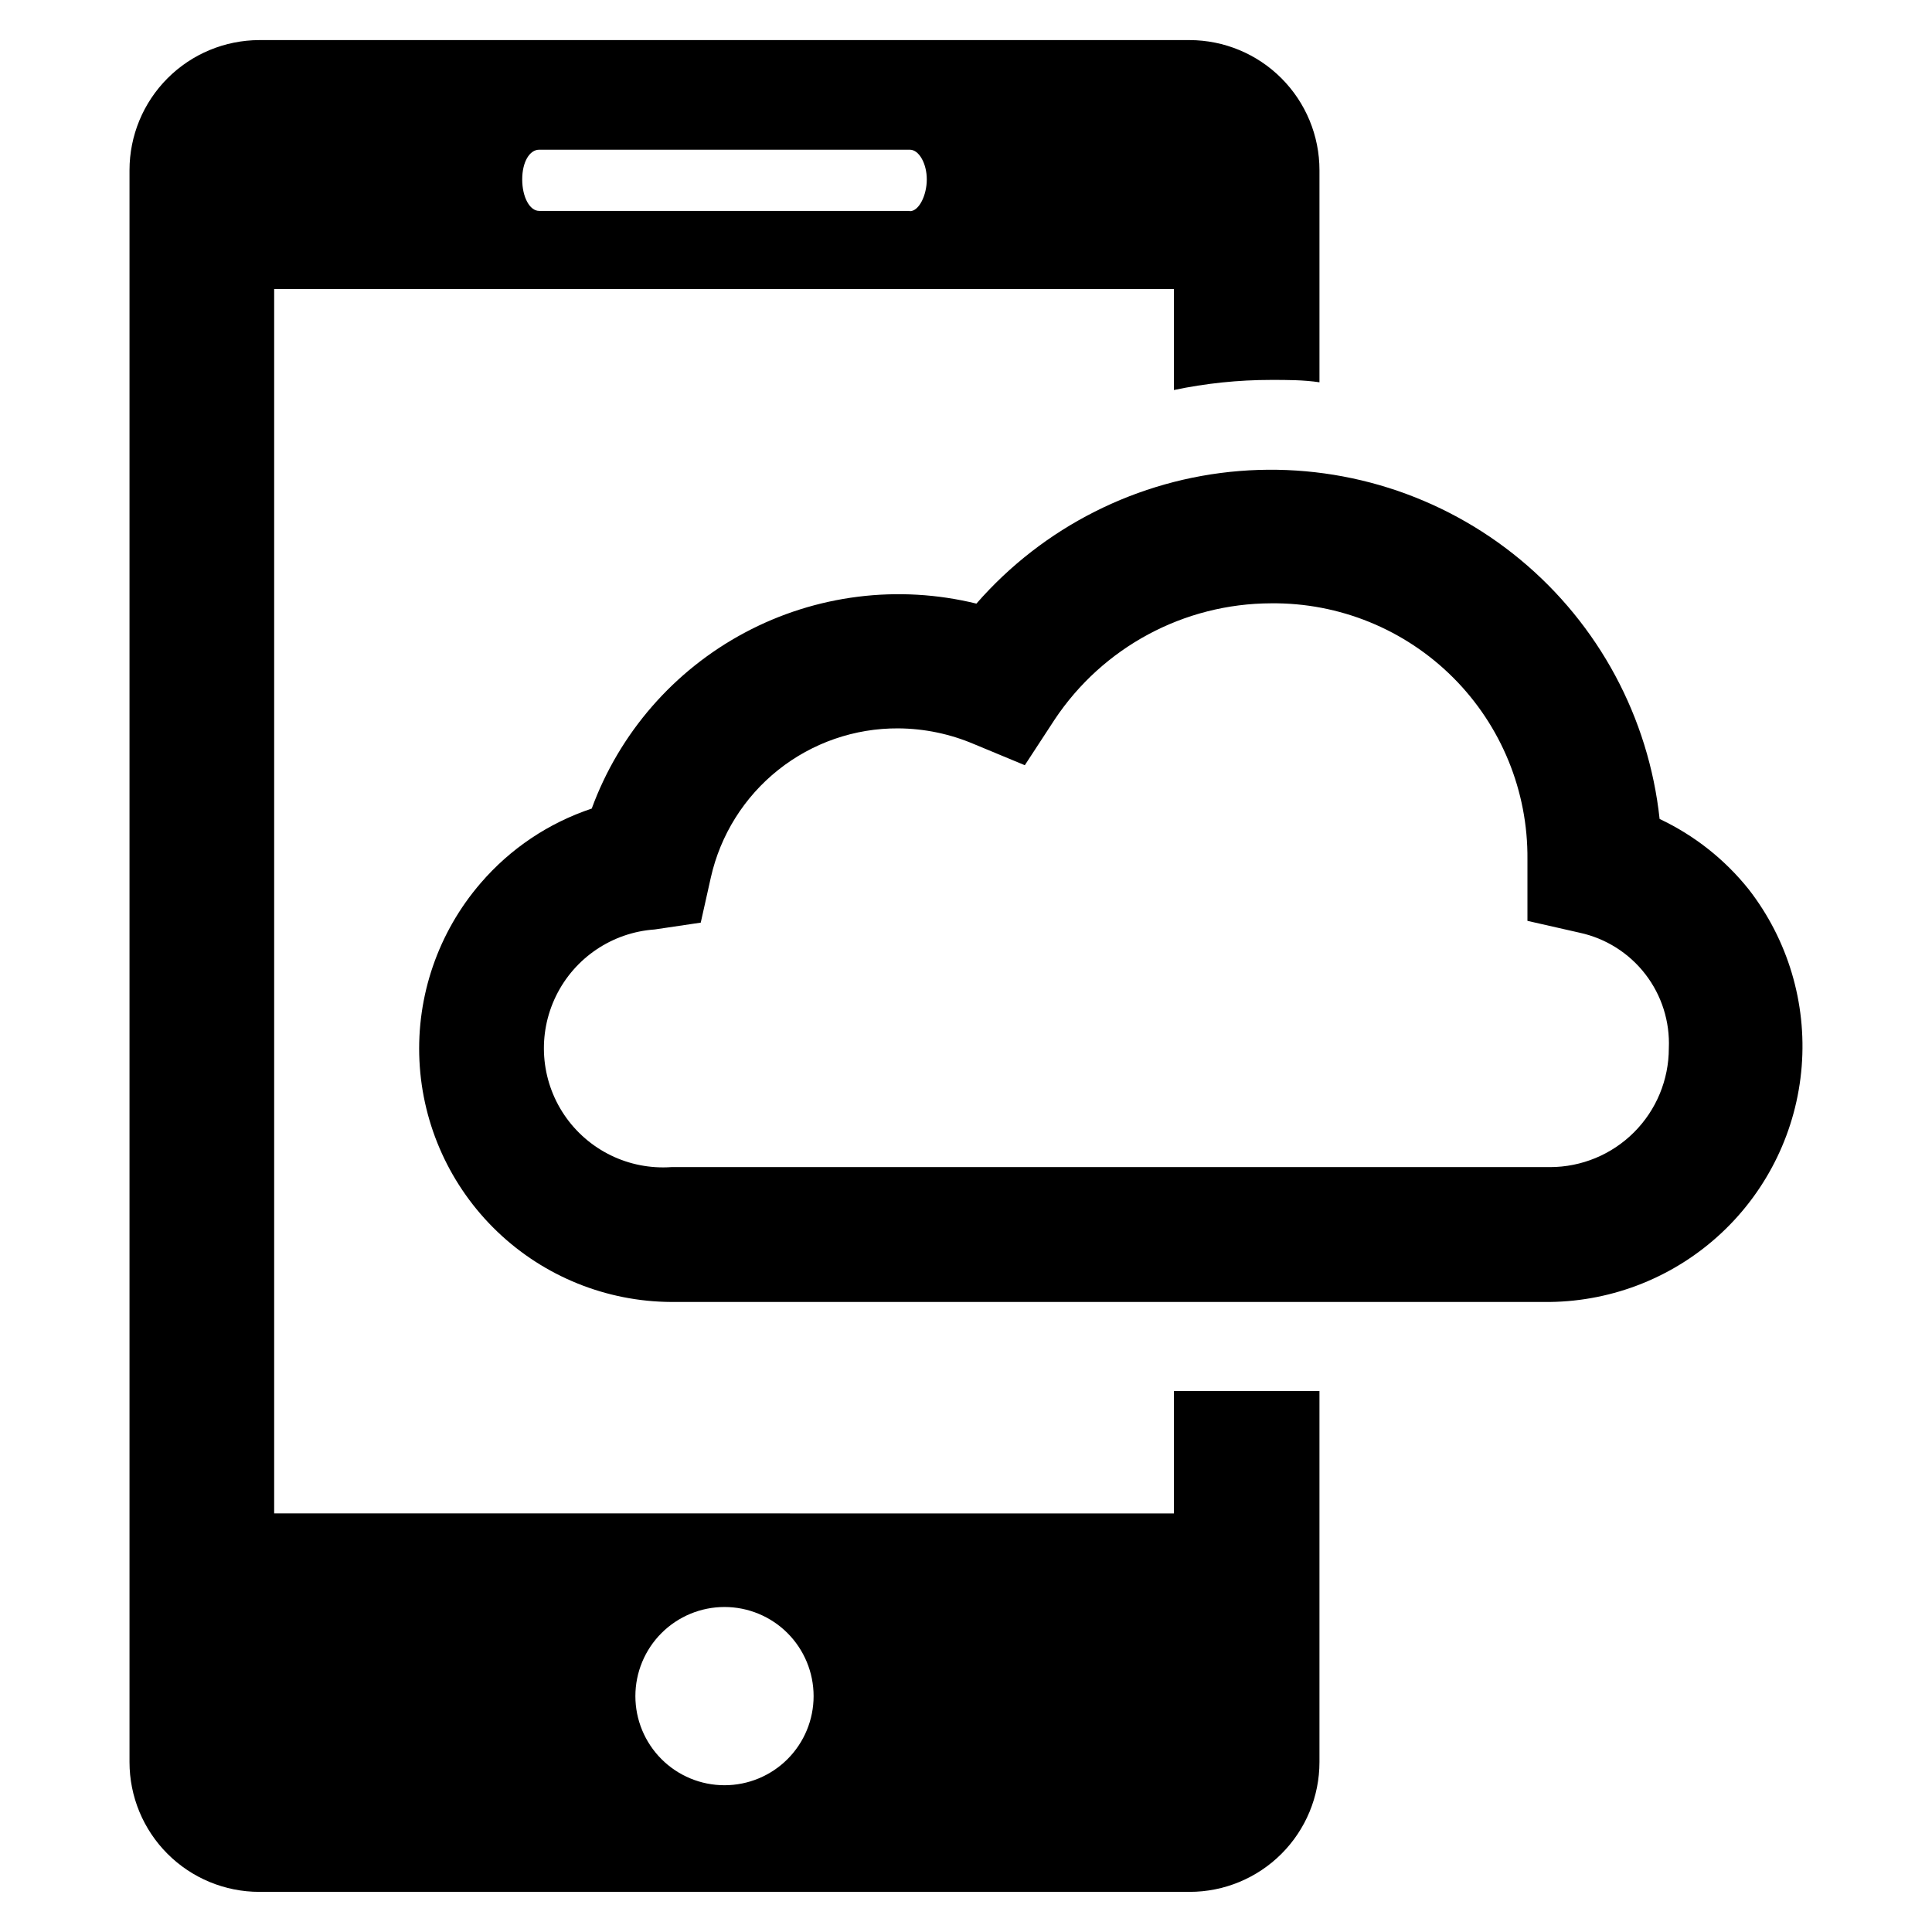
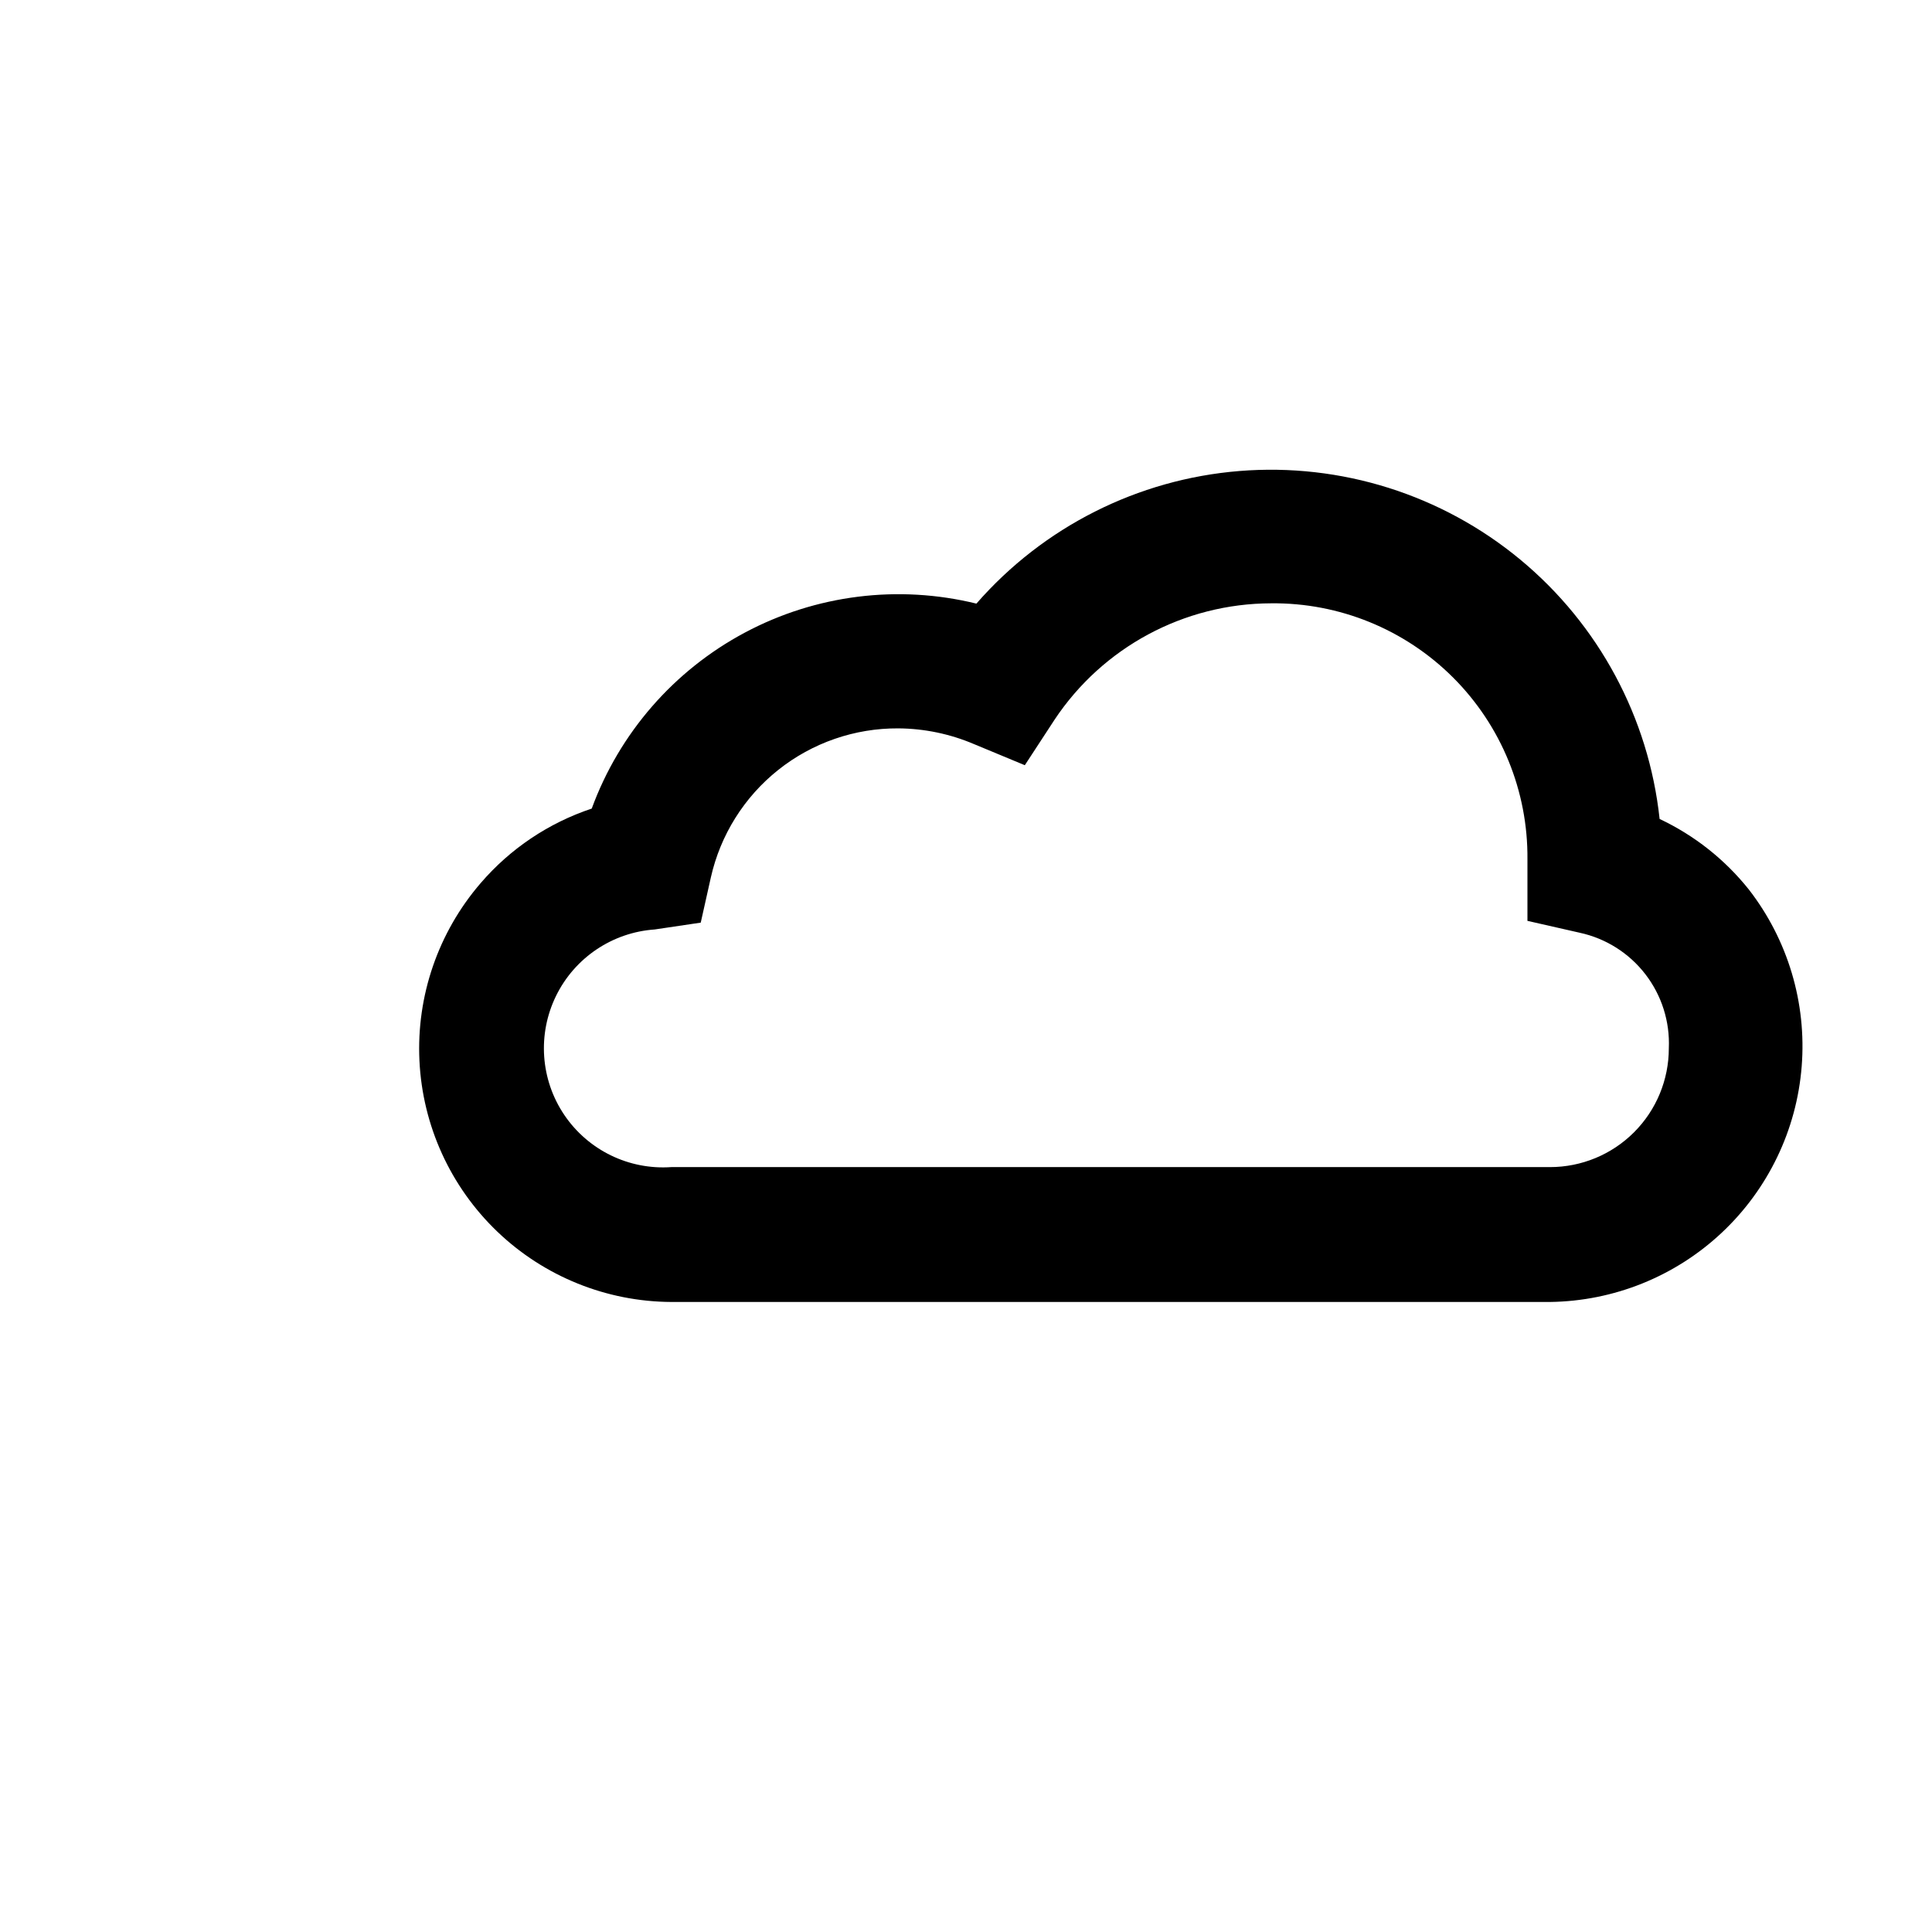
<svg xmlns="http://www.w3.org/2000/svg" fill="#000000" width="800px" height="800px" version="1.1" viewBox="144 144 512 512">
  <g>
    <path d="m607.43 379.69c-6.344-7.941-14.422-14.324-23.617-18.656-2.879-26.855-16.133-51.523-36.938-68.746-20.801-17.227-47.512-25.645-74.434-23.465-26.918 2.18-51.926 14.789-69.684 35.141-20.699-5.078-42.543-2.348-61.352 7.676-18.809 10.023-33.262 26.629-40.59 46.641-11.422 3.801-21.598 10.629-29.441 19.758-11.234 13.027-17.039 29.867-16.219 47.047 0.82 17.18 8.203 33.395 20.621 45.293 12.422 11.898 28.934 18.574 46.133 18.656h232.86c16.898-0.219 33.105-6.738 45.441-18.285 12.34-11.543 19.918-27.285 21.254-44.129 1.34-16.844-3.668-33.582-14.031-46.93zm-126.58-75.805c18.062-0.191 35.441 6.891 48.223 19.656 12.777 12.766 19.883 30.137 19.715 48.199v16.297l13.855 3.148h-0.004c6.918 1.496 13.082 5.391 17.402 10.996 4.324 5.602 6.523 12.555 6.215 19.625 0 8.352-3.316 16.359-9.223 22.266s-13.914 9.223-22.266 9.223h-232.86c-11.246 0.785-22.062-4.488-28.371-13.836-6.305-9.348-7.144-21.352-2.203-31.488 4.941-10.137 14.918-16.867 26.168-17.652l12.203-1.812 2.676-11.965c2.531-11.262 8.836-21.324 17.871-28.512s20.254-11.07 31.801-11.004c6.902 0.047 13.723 1.465 20.074 4.172l13.461 5.59 7.871-12.043v-0.004c12.777-19.223 34.305-30.797 57.387-30.855z" />
-     <path d="m480.84 244.68c4.328 0 8.582 0 12.832 0.629v-56.207c0-9.129-3.621-17.887-10.07-24.352s-15.199-10.105-24.332-10.125h-246.55c-9.129 0.02-17.879 3.66-24.328 10.125s-10.07 15.223-10.07 24.352v421.86c0 9.125 3.621 17.875 10.074 24.324 6.449 6.453 15.199 10.078 24.324 10.078h246.55c9.125 0 17.875-3.625 24.328-10.078 6.449-6.449 10.074-15.199 10.074-24.324v-98.32h-38.574v32.434l-238.44-0.004v-324.48h238.44v26.766c8.465-1.777 17.094-2.676 25.742-2.676zm-144.84 325.19c6.262 0 12.27 2.488 16.699 6.918 4.426 4.43 6.914 10.438 6.914 16.699 0 6.266-2.488 12.27-6.914 16.699-4.43 4.43-10.438 6.918-16.699 6.918-6.266 0-12.27-2.488-16.699-6.918-4.43-4.43-6.918-10.434-6.918-16.699 0-6.262 2.488-12.27 6.918-16.699 4.43-4.43 10.434-6.918 16.699-6.918zm49.121-369.98h-98.242c-2.519 0-4.488-3.699-4.488-8.344s1.969-7.871 4.488-7.871h98.242c2.441 0 4.488 3.699 4.488 7.871s-2.047 8.422-4.488 8.422z" />
  </g>
</svg>